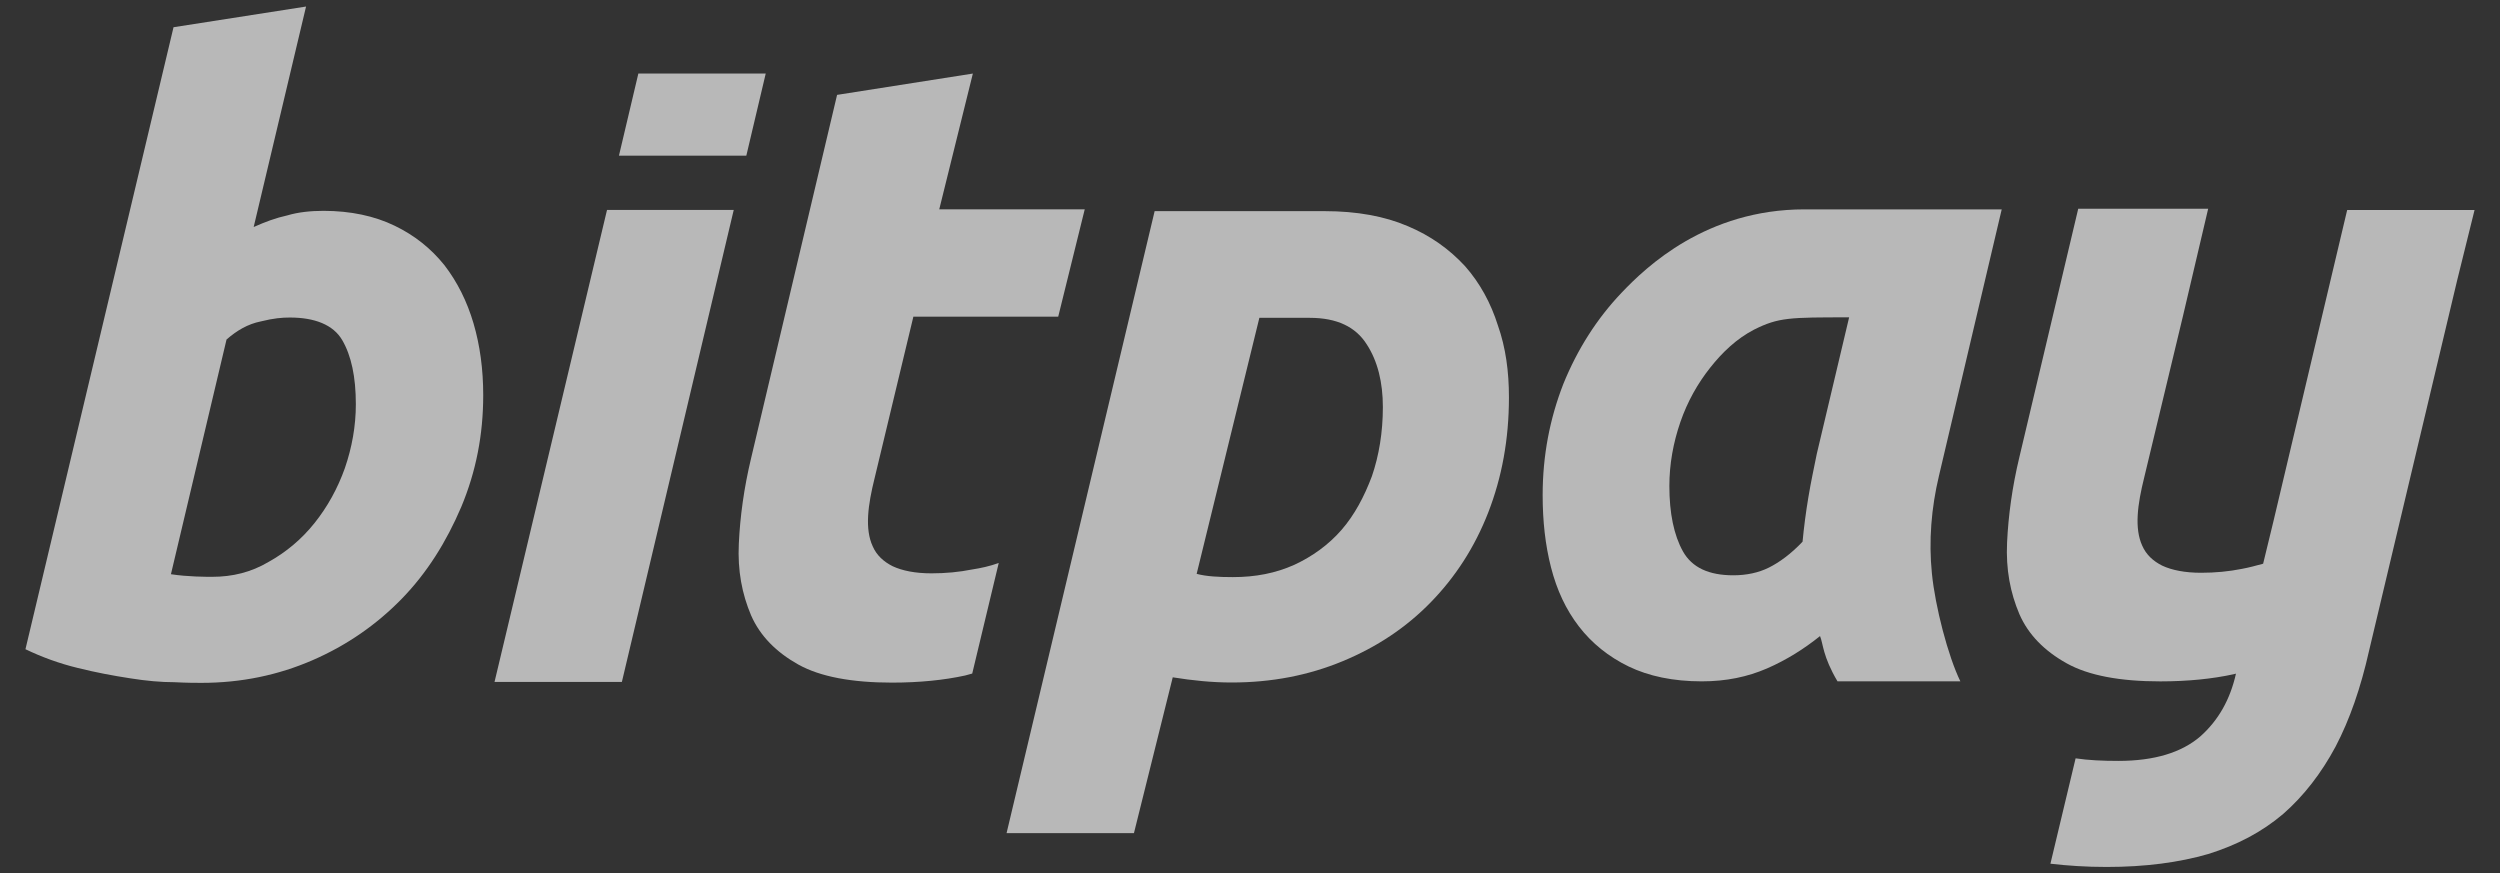
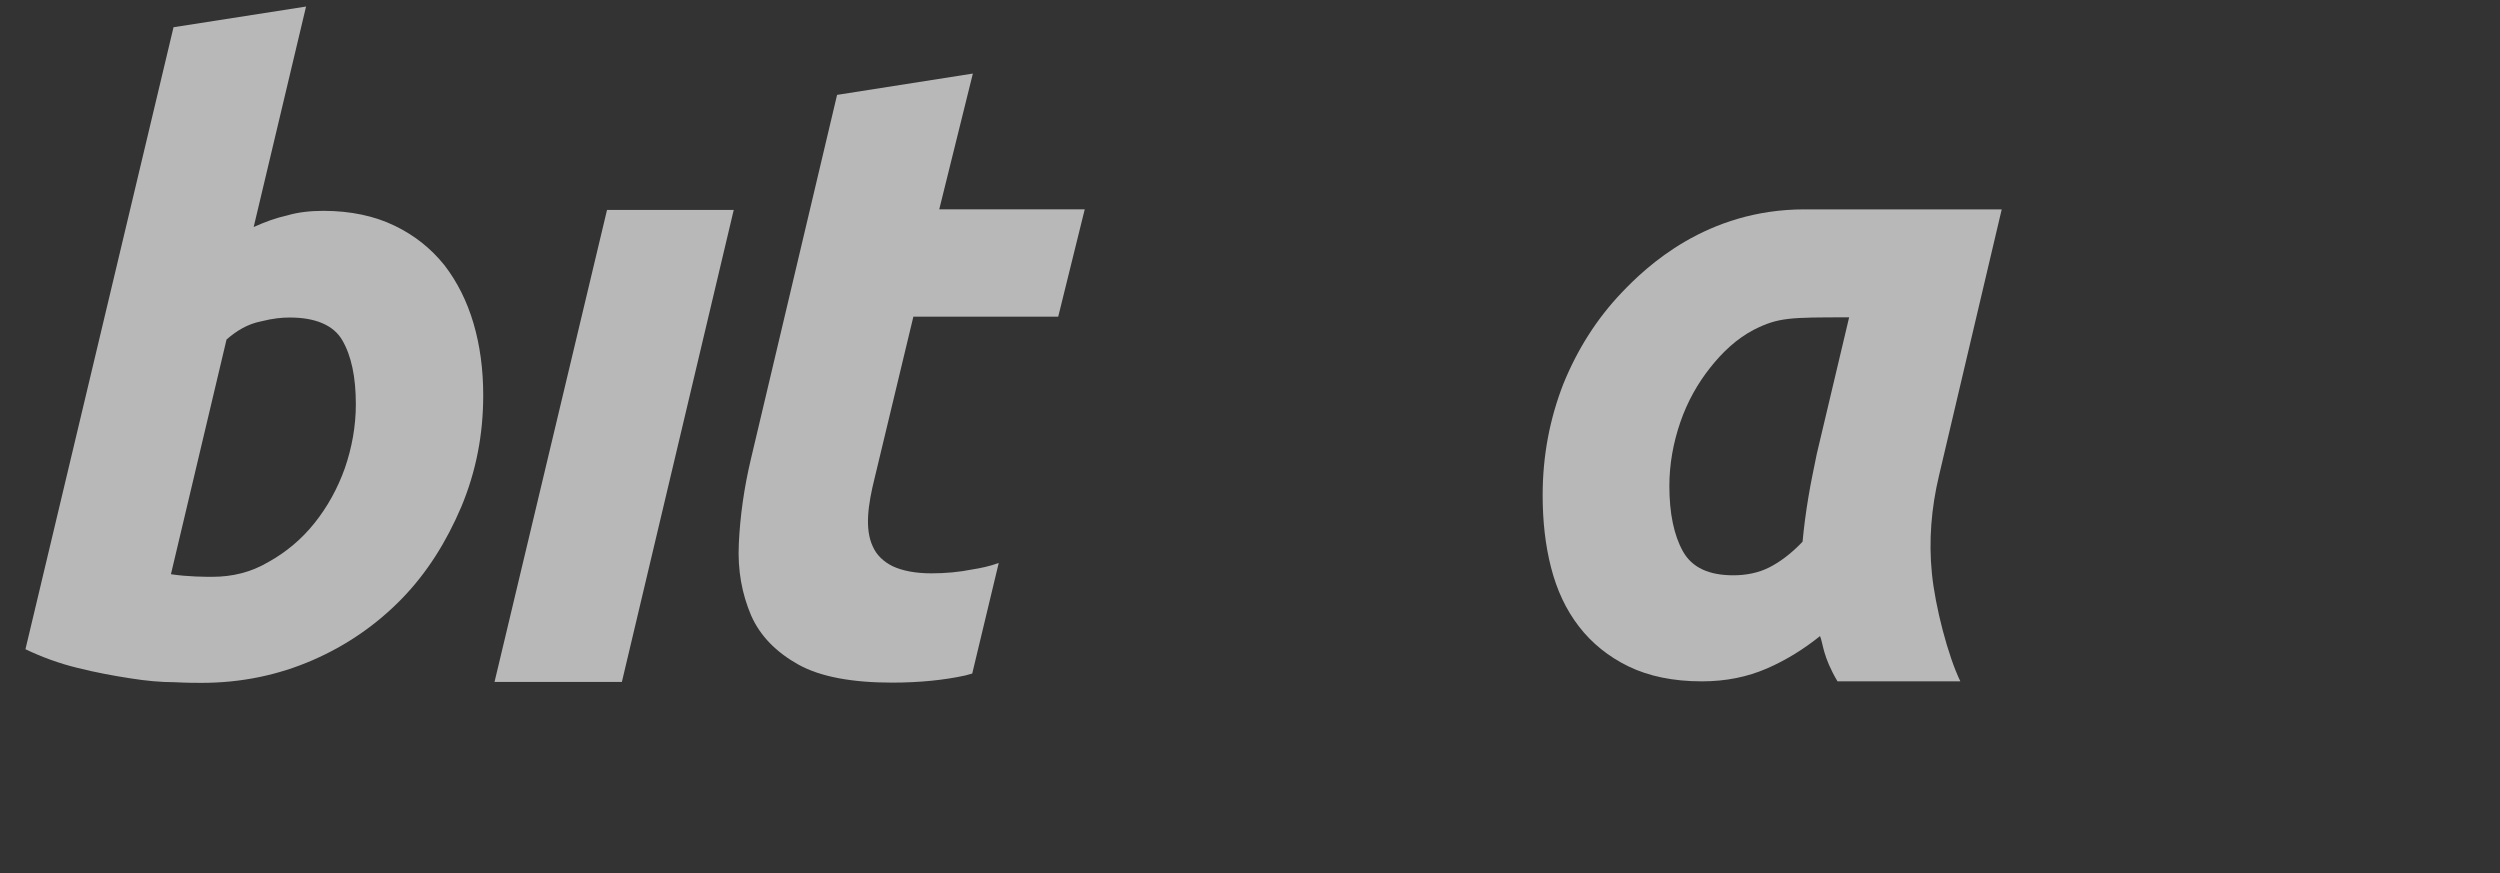
<svg xmlns="http://www.w3.org/2000/svg" width="83" height="29" viewBox="0 0 83 29" fill="none">
  <rect x="0" y="0" width="83" height="29" fill="#333333" stroke="none" />
-   <path d="M82.155 6.973H77.926L75.48 17.299L75.136 18.715C74.9 18.78 74.663 18.844 74.427 18.887C73.998 18.973 73.548 19.016 73.075 19.016C72.539 19.016 72.109 18.93 71.787 18.78C71.486 18.63 71.251 18.415 71.121 18.114C70.993 17.835 70.95 17.492 70.972 17.105C70.993 16.719 71.079 16.29 71.186 15.86L72.474 10.494L73.311 6.931H68.997L67.044 15.173C66.807 16.161 66.678 17.105 66.635 18.007C66.592 18.909 66.743 19.681 67.044 20.39C67.344 21.077 67.88 21.613 68.611 22.021C69.34 22.429 70.392 22.622 71.723 22.622C72.646 22.622 73.462 22.536 74.149 22.386C74.17 22.386 74.213 22.365 74.234 22.365C74.041 23.223 73.655 23.91 73.053 24.447C72.431 24.983 71.529 25.262 70.328 25.262C69.812 25.262 69.34 25.241 68.91 25.177L68.074 28.675C68.632 28.74 69.254 28.783 69.941 28.783C71.229 28.783 72.345 28.633 73.311 28.354C74.277 28.053 75.093 27.624 75.802 27.023C76.488 26.422 77.068 25.67 77.54 24.79C78.012 23.889 78.377 22.837 78.656 21.592L81.576 9.313L82.155 6.973Z" fill="white" fill-opacity="0.65" />
  <path d="M64.374 15.795C64.118 16.868 64.031 17.963 64.139 19.036C64.246 20.131 64.675 21.784 65.084 22.621H61.005C60.511 21.784 60.532 21.376 60.425 21.118C59.889 21.547 59.309 21.912 58.665 22.192C58.021 22.471 57.313 22.621 56.497 22.621C55.552 22.621 54.736 22.449 54.071 22.127C53.406 21.805 52.847 21.354 52.418 20.796C51.989 20.238 51.688 19.594 51.495 18.843C51.302 18.091 51.216 17.297 51.216 16.439C51.216 15.129 51.452 13.905 51.903 12.746C52.375 11.587 53.019 10.578 53.835 9.72C54.651 8.861 56.647 6.951 59.91 6.951C61.327 6.951 63.216 6.951 66.457 6.951L64.374 15.795ZM61.391 10.536C59.416 10.536 59.051 10.536 58.236 10.943C57.656 11.244 57.183 11.695 56.776 12.21C56.368 12.725 56.025 13.326 55.788 14.013C55.552 14.7 55.423 15.408 55.423 16.138C55.423 17.04 55.574 17.769 55.874 18.306C56.175 18.843 56.733 19.1 57.548 19.1C57.978 19.1 58.386 19.015 58.729 18.843C59.073 18.671 59.459 18.392 59.845 17.984C59.889 17.512 59.953 17.018 60.039 16.503C60.124 15.988 60.232 15.494 60.318 15.065L61.391 10.536Z" fill="white" fill-opacity="0.65" />
-   <path d="M50.097 13.192C50.097 14.588 49.861 15.854 49.41 17.013C48.959 18.172 48.316 19.16 47.5 19.997C46.684 20.834 45.718 21.478 44.581 21.95C43.443 22.423 42.219 22.659 40.888 22.659C40.244 22.659 39.6 22.594 38.935 22.487L37.647 27.66H33.418L38.334 7.01C39.042 7.01 42.82 7.01 43.979 7.01C45.053 7.01 45.976 7.182 46.727 7.504C47.5 7.826 48.122 8.277 48.638 8.835C49.131 9.393 49.496 10.058 49.732 10.81C49.99 11.54 50.097 12.334 50.097 13.192ZM39.729 19.052C40.051 19.138 40.459 19.16 40.931 19.16C41.683 19.16 42.348 19.031 42.971 18.752C43.572 18.473 44.108 18.087 44.538 17.593C44.967 17.099 45.289 16.498 45.547 15.811C45.783 15.124 45.911 14.351 45.911 13.514C45.911 12.699 45.74 11.99 45.375 11.432C45.01 10.853 44.387 10.552 43.486 10.552C42.863 10.552 41.811 10.552 41.811 10.552L39.729 19.052Z" fill="white" fill-opacity="0.65" />
  <path d="M30.925 19.035C30.389 19.035 29.959 18.949 29.637 18.799C29.337 18.648 29.101 18.434 28.972 18.133C28.843 17.854 28.8 17.511 28.822 17.124C28.843 16.738 28.929 16.309 29.036 15.879L30.324 10.513H35.133L36.013 6.95H31.183L32.299 2.442L27.791 3.15L24.936 15.214C24.7 16.201 24.571 17.146 24.529 18.047C24.485 18.949 24.636 19.722 24.936 20.43C25.237 21.117 25.773 21.654 26.503 22.062C27.233 22.469 28.285 22.663 29.616 22.663C30.539 22.663 31.355 22.577 32.041 22.427C32.106 22.405 32.213 22.384 32.278 22.362L33.158 18.691C32.857 18.799 32.557 18.863 32.278 18.906C31.848 18.992 31.398 19.035 30.925 19.035Z" fill="white" fill-opacity="0.65" />
  <path d="M20.153 6.97L16.418 22.641H20.646L24.36 6.97H20.153Z" fill="white" fill-opacity="0.65" />
-   <path d="M24.778 5.168L25.422 2.442H21.193L20.549 5.168H24.778Z" fill="white" fill-opacity="0.65" />
  <path d="M10.741 7C11.642 7 12.437 7.172 13.102 7.494C13.768 7.816 14.304 8.245 14.755 8.804C15.184 9.362 15.506 10.006 15.721 10.736C15.935 11.465 16.043 12.259 16.043 13.118C16.043 14.428 15.807 15.651 15.313 16.832C14.819 17.991 14.175 19.021 13.338 19.88C12.501 20.739 11.514 21.425 10.376 21.919C9.238 22.413 8.015 22.671 6.684 22.671C6.512 22.671 6.211 22.671 5.782 22.649C5.353 22.649 4.859 22.606 4.322 22.52C3.764 22.434 3.185 22.327 2.584 22.177C1.961 22.026 1.382 21.812 0.845 21.554L5.761 0.904L10.161 0.217L8.422 7.537C8.809 7.365 9.152 7.236 9.539 7.151C9.904 7.043 10.311 7 10.741 7ZM7.049 19.15C7.714 19.15 8.337 19 8.916 18.656C9.496 18.334 10.011 17.905 10.44 17.368C10.87 16.832 11.213 16.209 11.449 15.544C11.685 14.857 11.814 14.149 11.814 13.419C11.814 12.517 11.664 11.809 11.363 11.294C11.063 10.778 10.44 10.542 9.625 10.542C9.367 10.542 9.088 10.564 8.659 10.671C8.229 10.757 7.864 10.972 7.521 11.272L5.675 19.064C6.233 19.15 6.834 19.15 7.049 19.15Z" fill="white" fill-opacity="0.65" />
</svg>